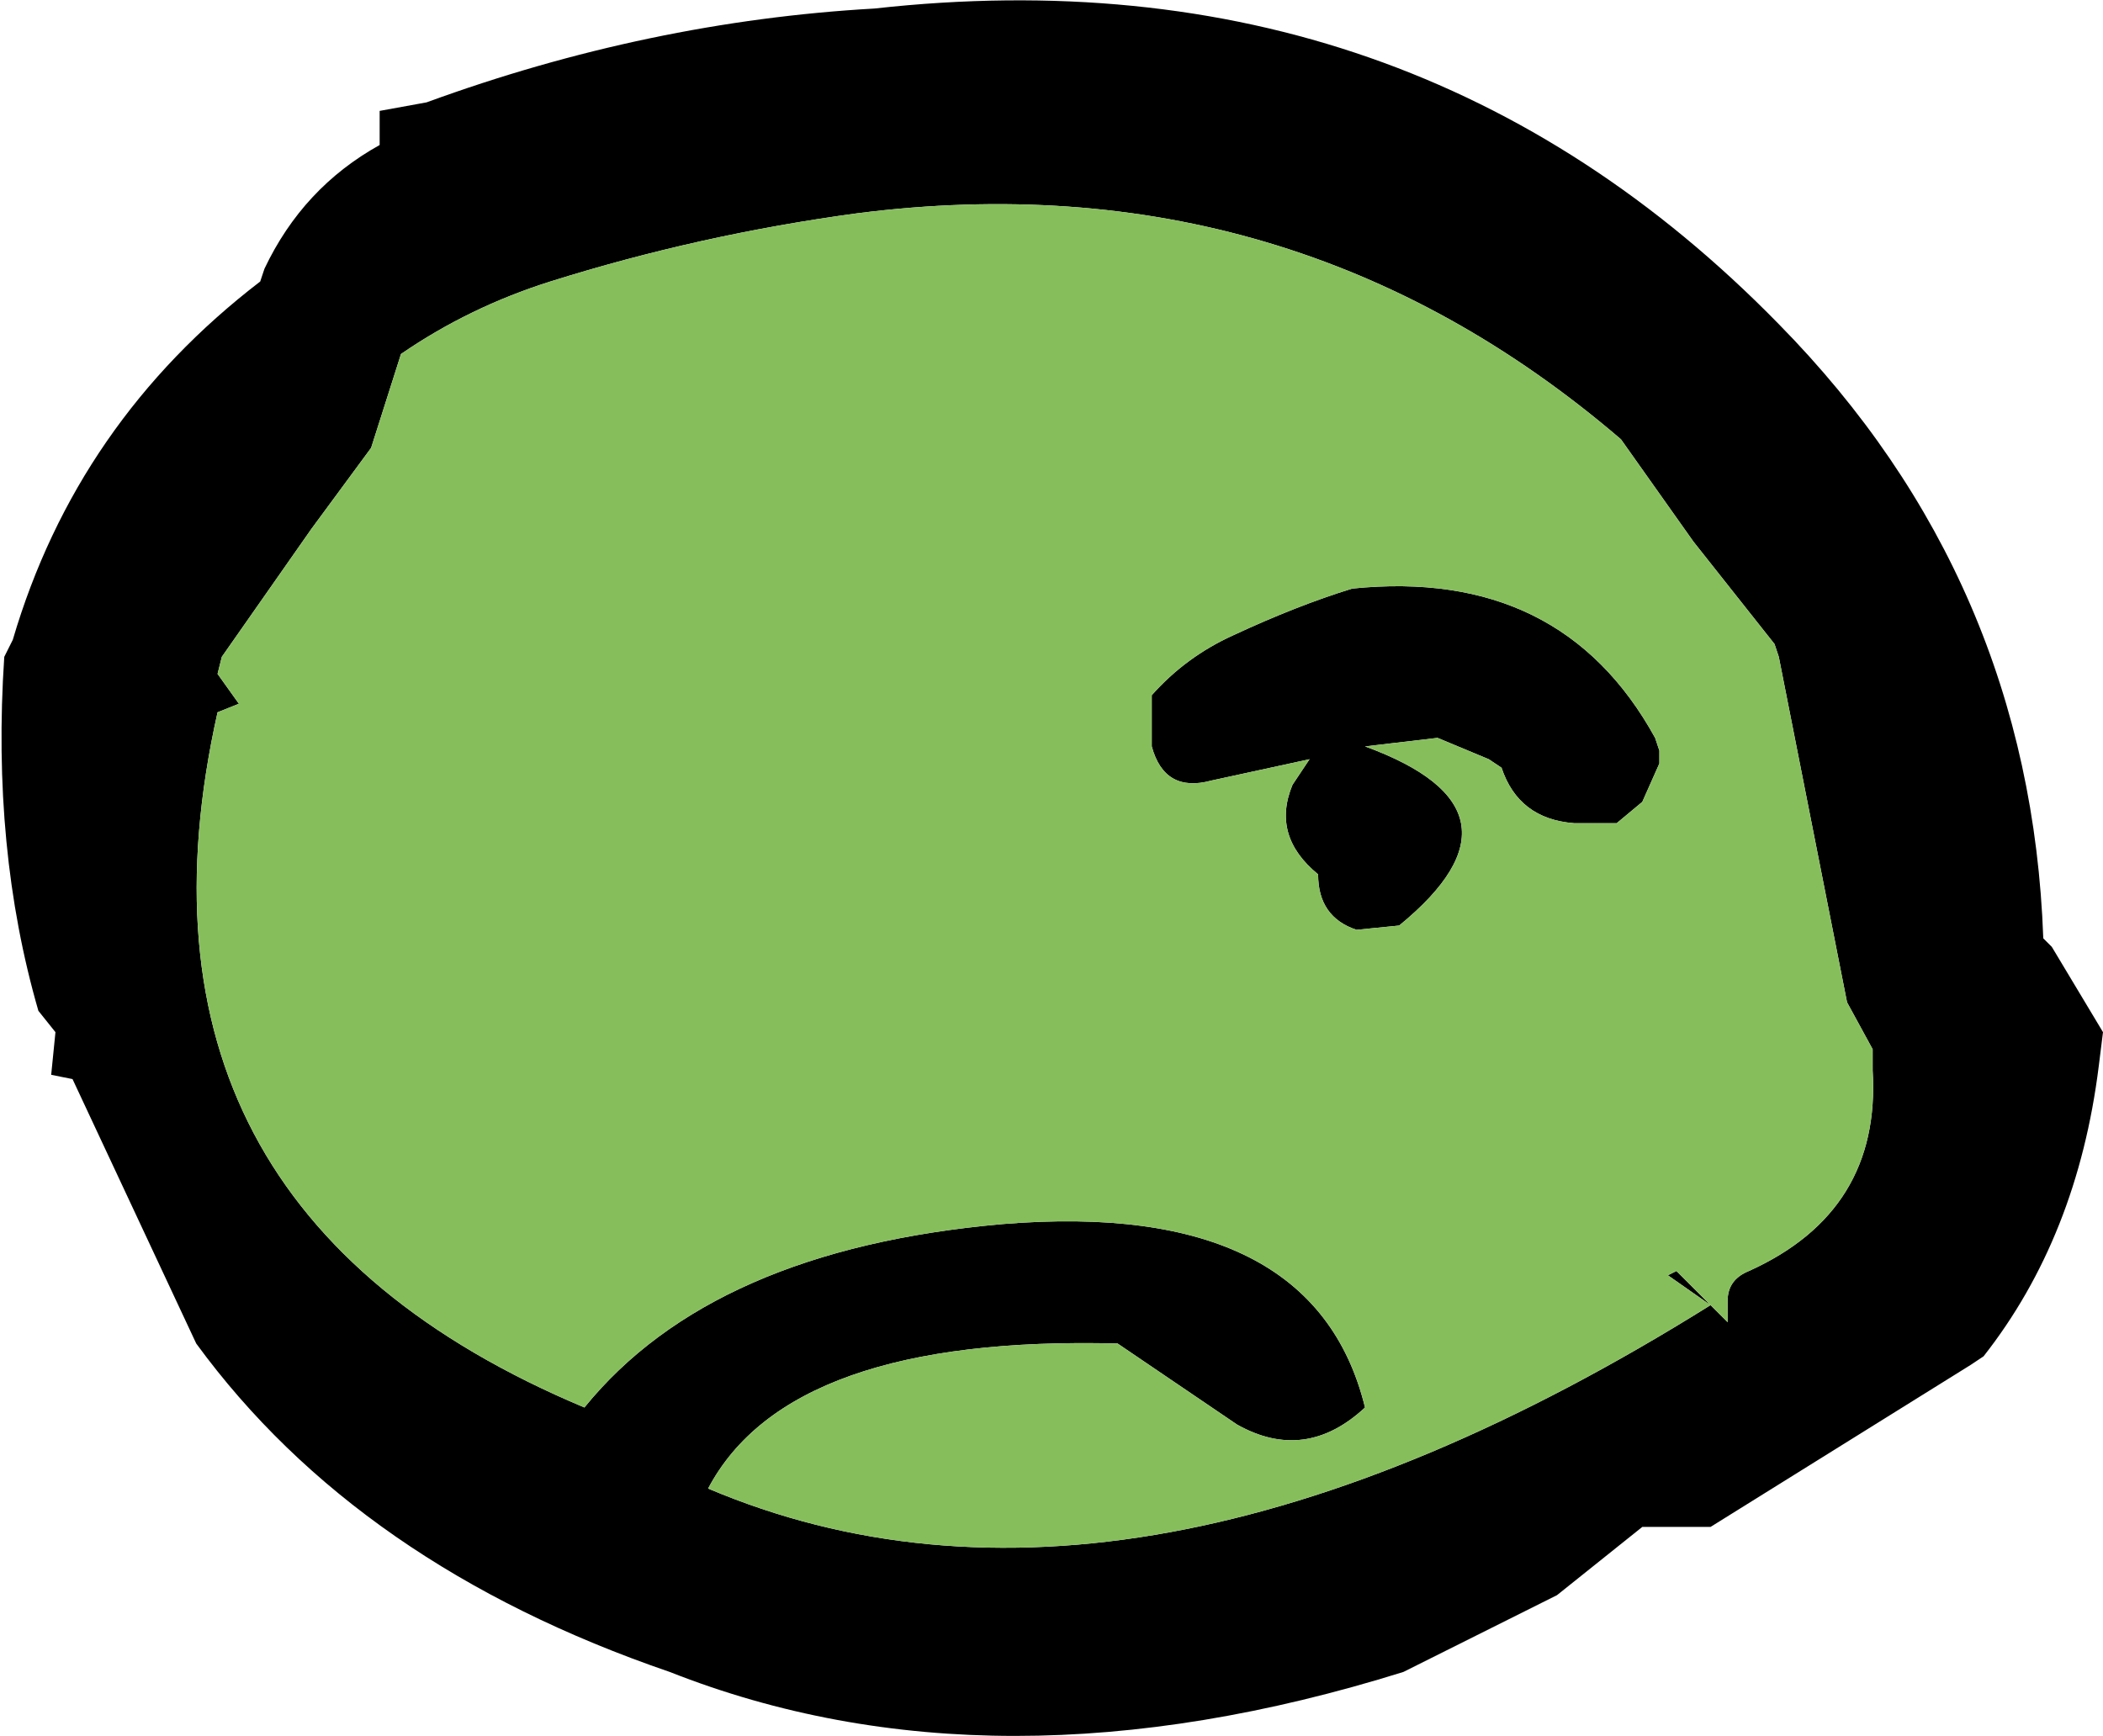
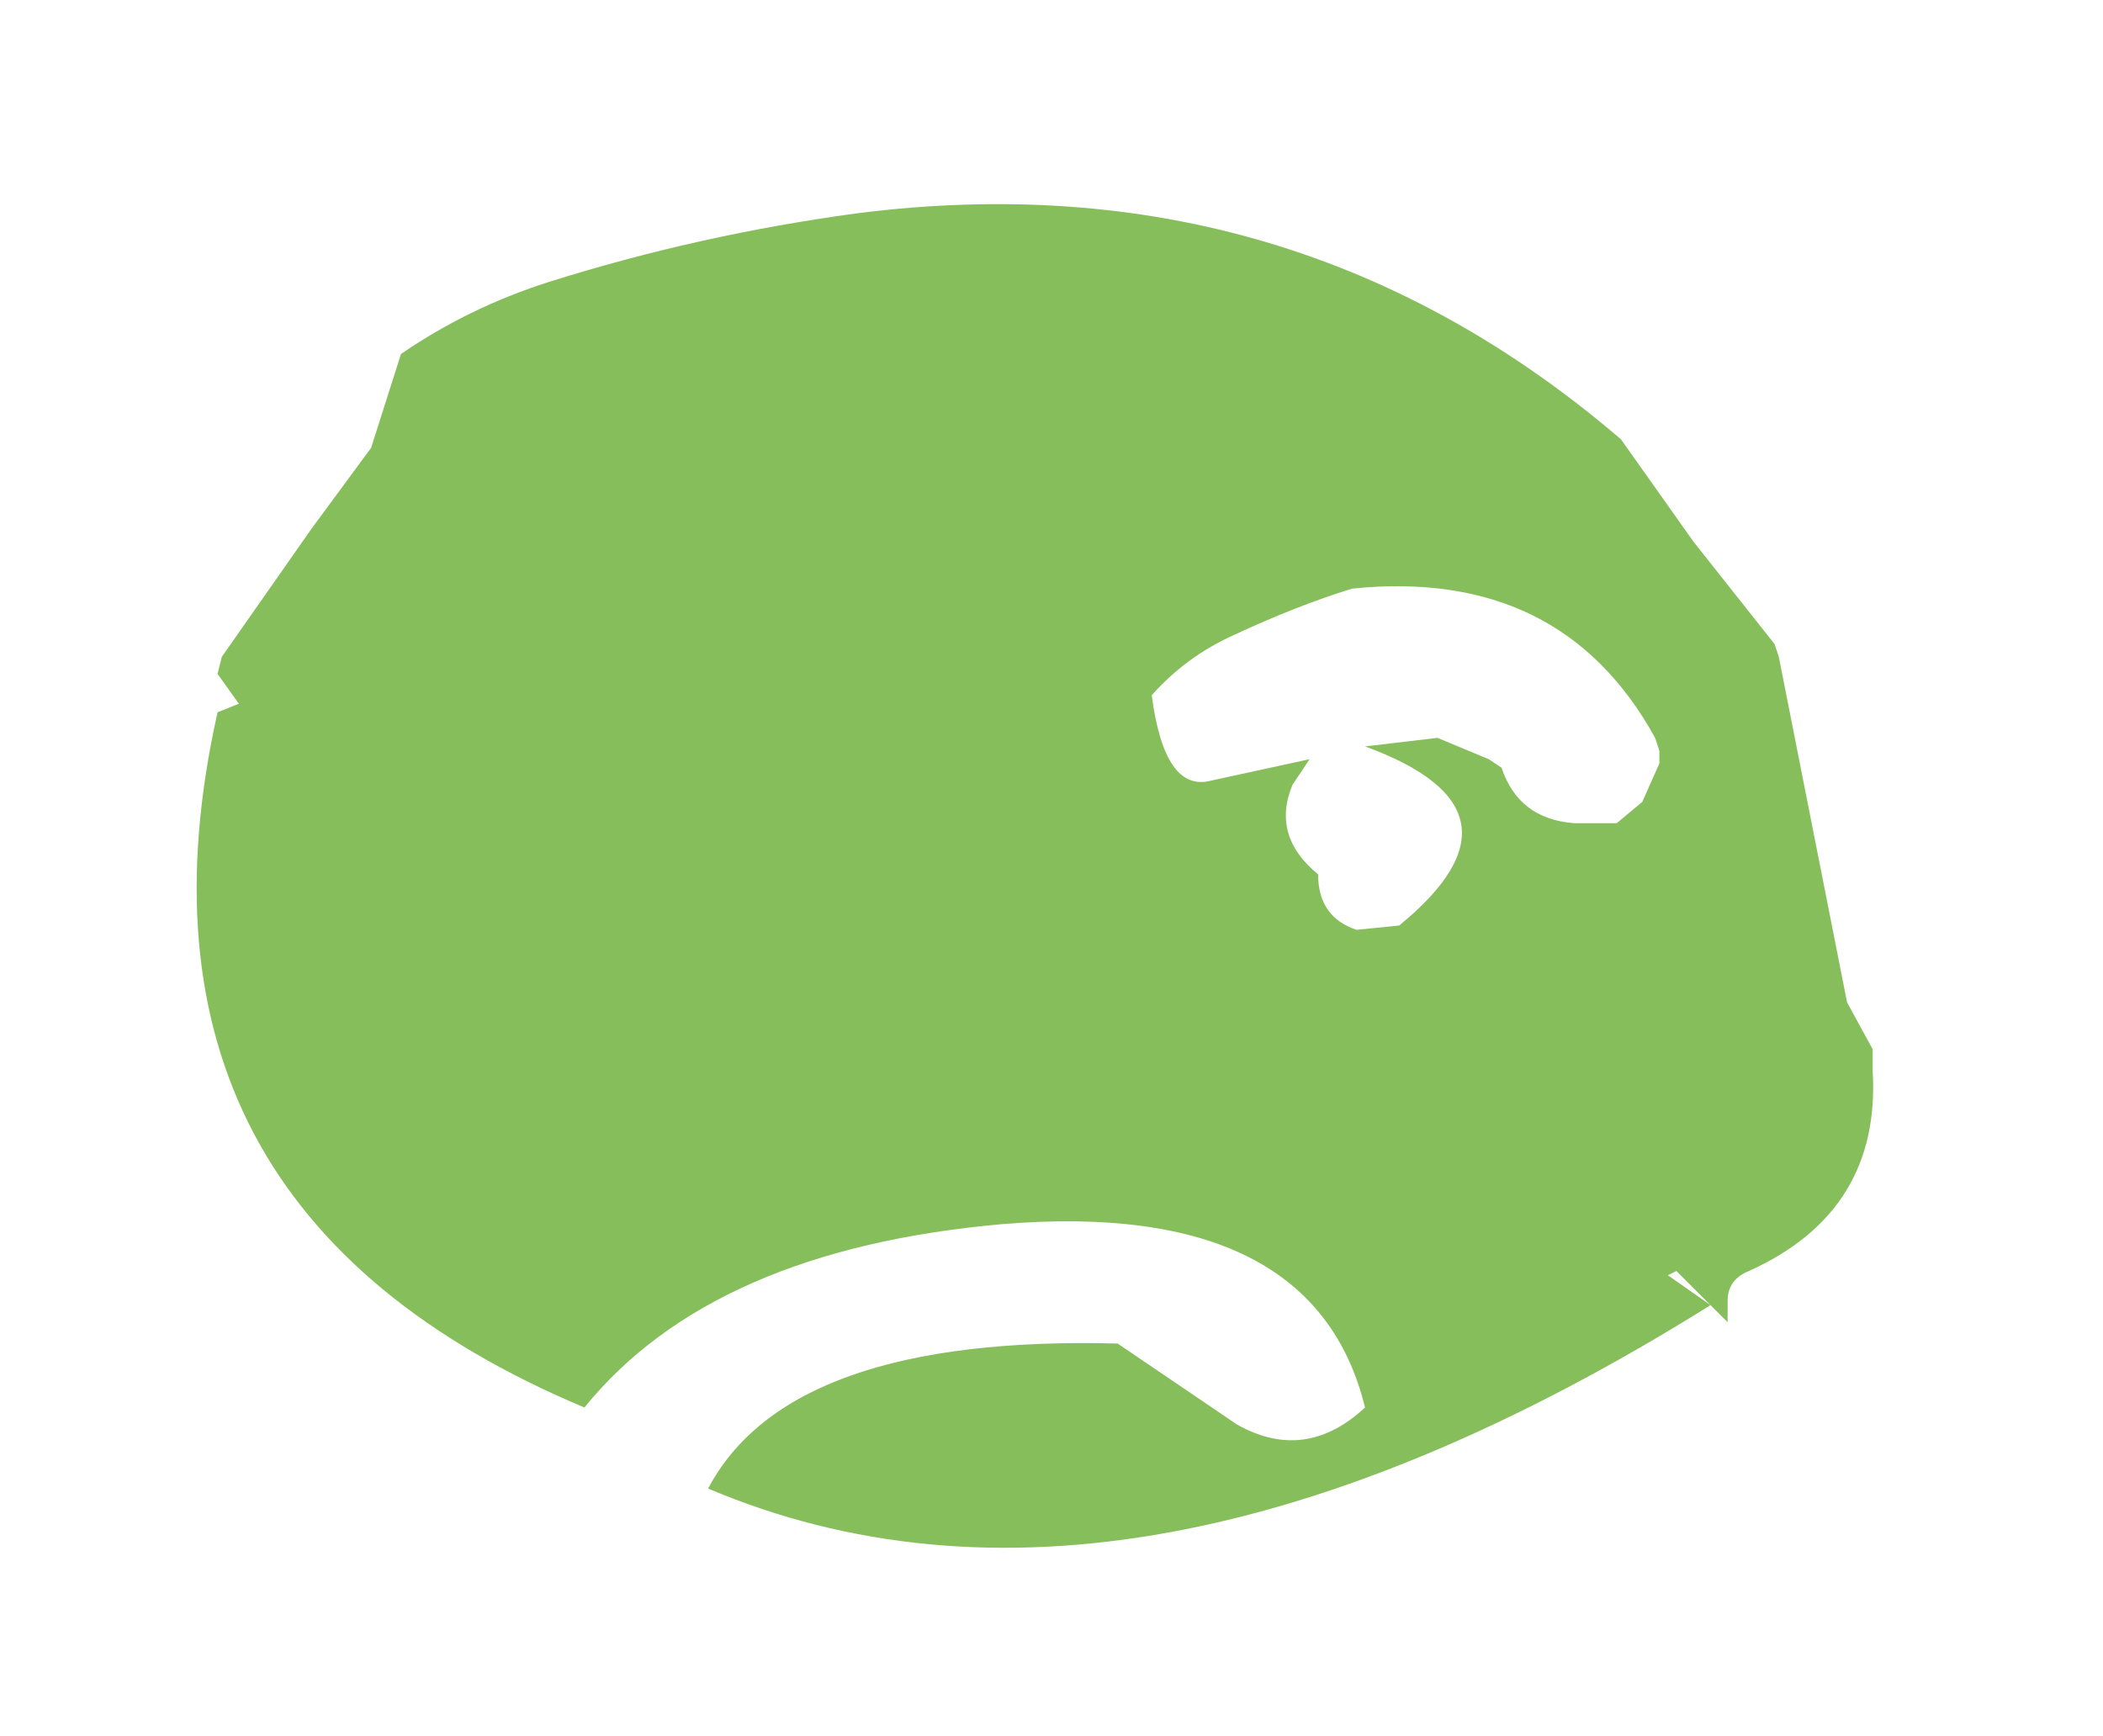
<svg xmlns="http://www.w3.org/2000/svg" height="20.35px" width="24.65px">
  <g transform="matrix(1.0, 0.0, 0.0, 1.0, 0.0, 0.0)">
-     <path d="M20.85 3.8 Q23.8 6.8 23.95 11.0 L24.05 11.1 24.65 12.1 24.6 12.5 Q24.35 14.5 23.25 15.9 L23.1 16.0 20.05 17.9 19.25 17.9 18.25 18.7 16.45 19.6 Q11.65 21.1 7.85 19.6 4.2 18.35 2.3 15.75 L0.85 12.65 0.6 12.6 0.65 12.1 0.45 11.85 Q-0.1 9.95 0.05 7.7 L0.15 7.5 Q0.9 4.95 3.05 3.3 L3.1 3.15 Q3.55 2.2 4.45 1.7 L4.45 1.3 5.0 1.2 Q7.6 0.25 10.25 0.1 16.55 -0.6 20.85 3.8 M3.65 6.2 L2.6 7.7 2.55 7.9 2.8 8.25 2.55 8.35 Q1.25 14.15 6.85 16.5 8.35 14.65 11.75 14.35 15.4 14.05 16.0 16.5 15.3 17.15 14.5 16.7 L13.1 15.75 Q9.25 15.65 8.3 17.45 13.25 19.55 20.05 15.3 L19.55 14.95 19.65 14.9 20.05 15.3 20.25 15.5 20.25 15.25 Q20.25 15.0 20.5 14.9 22.05 14.2 21.95 12.55 L21.95 12.3 21.65 11.75 20.85 7.7 20.8 7.55 19.85 6.35 19.0 5.15 Q15.15 1.85 10.05 2.5 8.2 2.75 6.45 3.3 5.5 3.6 4.7 4.15 L4.35 5.25 3.65 6.2 M18.45 9.65 Q17.8 9.6 17.6 9.0 L17.45 8.9 16.85 8.65 16.0 8.75 Q18.05 9.5 16.4 10.85 L15.9 10.9 Q15.45 10.75 15.45 10.25 14.9 9.8 15.15 9.2 L15.35 8.9 14.2 9.15 Q13.65 9.3 13.5 8.75 L13.5 8.15 Q13.9 7.7 14.45 7.45 15.2 7.1 15.85 6.9 18.3 6.65 19.4 8.65 L19.45 8.8 19.45 8.95 19.25 9.4 18.95 9.65 18.45 9.65" fill="#000000" fill-rule="evenodd" stroke="none" />
-     <path d="M18.45 9.65 L18.95 9.65 19.25 9.4 19.45 8.95 19.45 8.8 19.4 8.65 Q18.3 6.65 15.85 6.9 15.2 7.1 14.45 7.45 13.9 7.7 13.5 8.15 L13.5 8.75 Q13.65 9.3 14.2 9.15 L15.35 8.9 15.15 9.2 Q14.9 9.8 15.45 10.25 15.45 10.75 15.9 10.9 L16.4 10.85 Q18.05 9.5 16.0 8.75 L16.85 8.65 17.45 8.9 17.6 9.0 Q17.8 9.6 18.45 9.65 M3.65 6.2 L4.35 5.25 4.7 4.15 Q5.5 3.6 6.45 3.3 8.2 2.75 10.05 2.5 15.15 1.85 19.0 5.15 L19.85 6.35 20.8 7.55 20.85 7.7 21.65 11.75 21.95 12.3 21.95 12.55 Q22.05 14.2 20.5 14.9 20.25 15.0 20.25 15.25 L20.25 15.5 20.05 15.3 19.65 14.9 19.55 14.95 20.05 15.3 Q13.25 19.55 8.3 17.45 9.25 15.65 13.1 15.75 L14.5 16.7 Q15.3 17.15 16.0 16.5 15.4 14.05 11.75 14.35 8.35 14.65 6.85 16.5 1.25 14.15 2.55 8.35 L2.8 8.25 2.55 7.9 2.6 7.7 3.65 6.2" fill="#87be5c" fill-rule="evenodd" stroke="none" />
+     <path d="M18.45 9.65 L18.95 9.65 19.25 9.4 19.45 8.95 19.45 8.8 19.4 8.65 Q18.3 6.65 15.85 6.9 15.2 7.1 14.45 7.45 13.9 7.7 13.5 8.15 Q13.65 9.3 14.2 9.15 L15.35 8.9 15.15 9.2 Q14.9 9.8 15.45 10.25 15.45 10.75 15.9 10.9 L16.4 10.85 Q18.05 9.5 16.0 8.75 L16.85 8.65 17.45 8.9 17.6 9.0 Q17.8 9.6 18.45 9.65 M3.65 6.2 L4.35 5.25 4.7 4.15 Q5.5 3.6 6.45 3.3 8.2 2.75 10.05 2.5 15.15 1.85 19.0 5.15 L19.85 6.35 20.8 7.55 20.85 7.7 21.65 11.75 21.95 12.3 21.95 12.55 Q22.05 14.2 20.5 14.9 20.25 15.0 20.25 15.25 L20.25 15.5 20.05 15.3 19.65 14.9 19.55 14.95 20.05 15.3 Q13.25 19.55 8.3 17.45 9.25 15.65 13.1 15.75 L14.5 16.7 Q15.3 17.15 16.0 16.5 15.4 14.05 11.75 14.35 8.35 14.65 6.85 16.5 1.25 14.15 2.55 8.35 L2.8 8.25 2.55 7.9 2.6 7.7 3.65 6.2" fill="#87be5c" fill-rule="evenodd" stroke="none" />
  </g>
</svg>